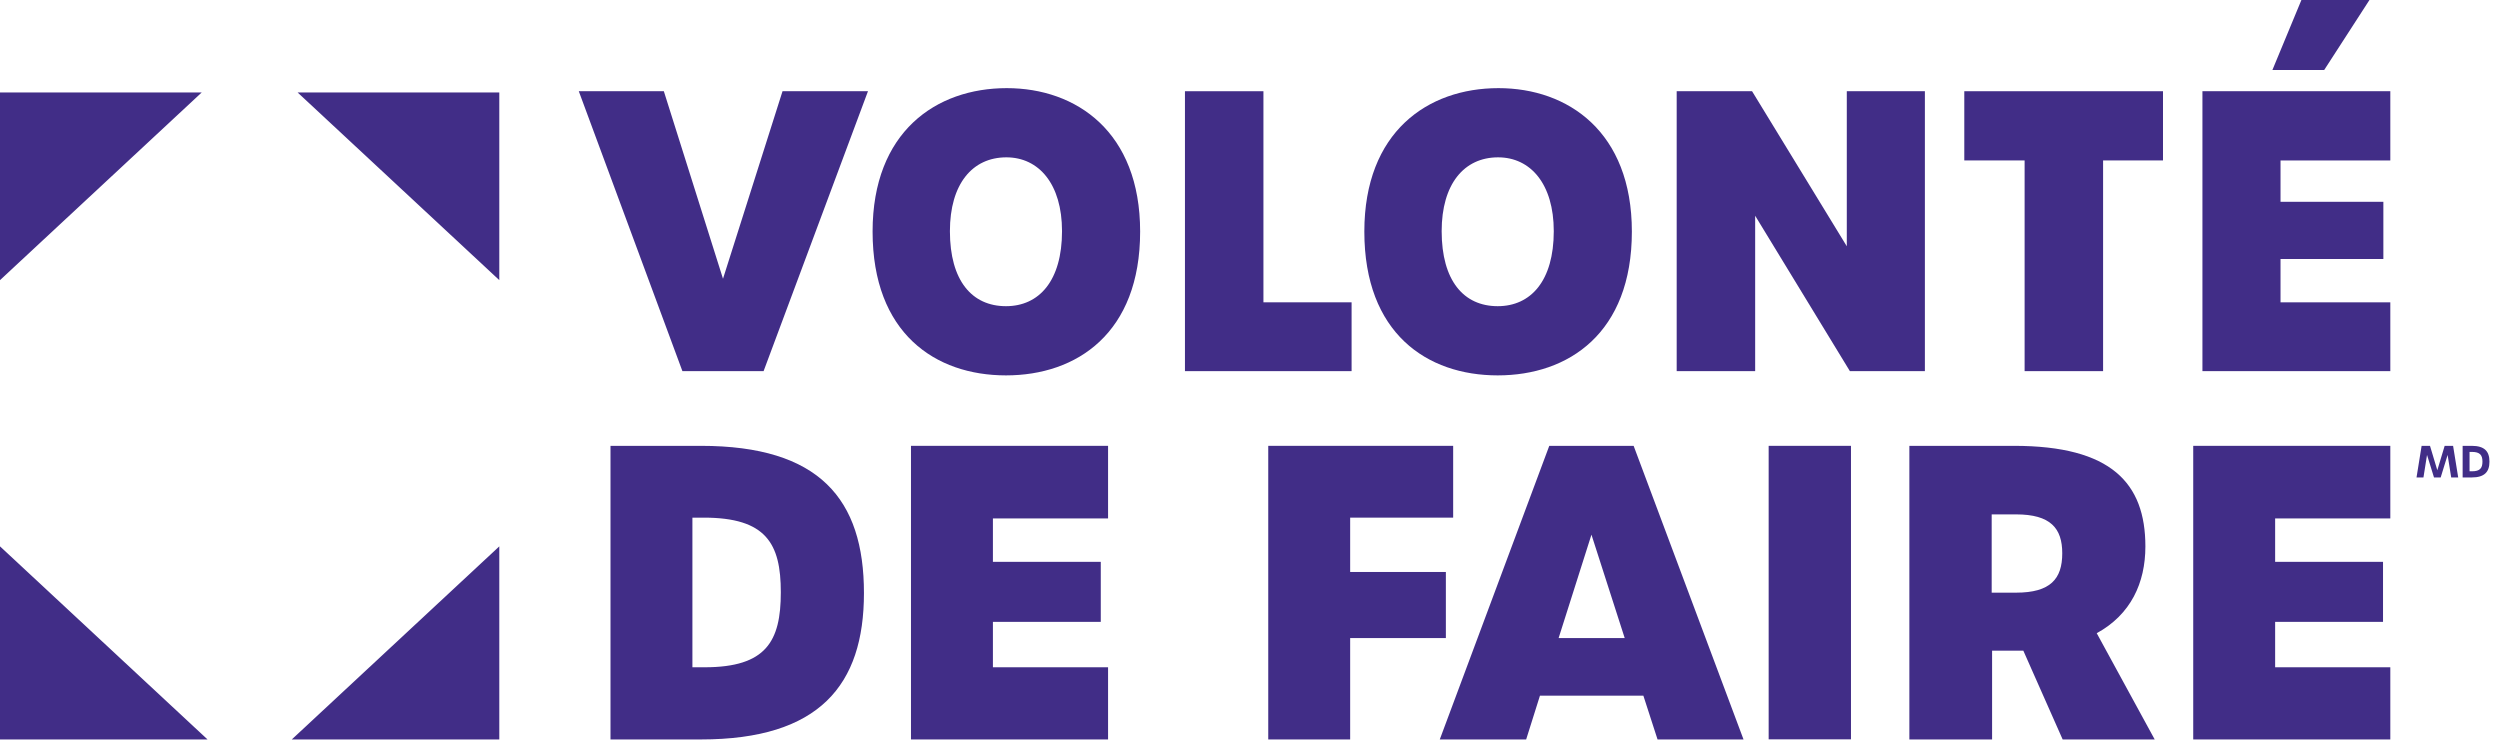
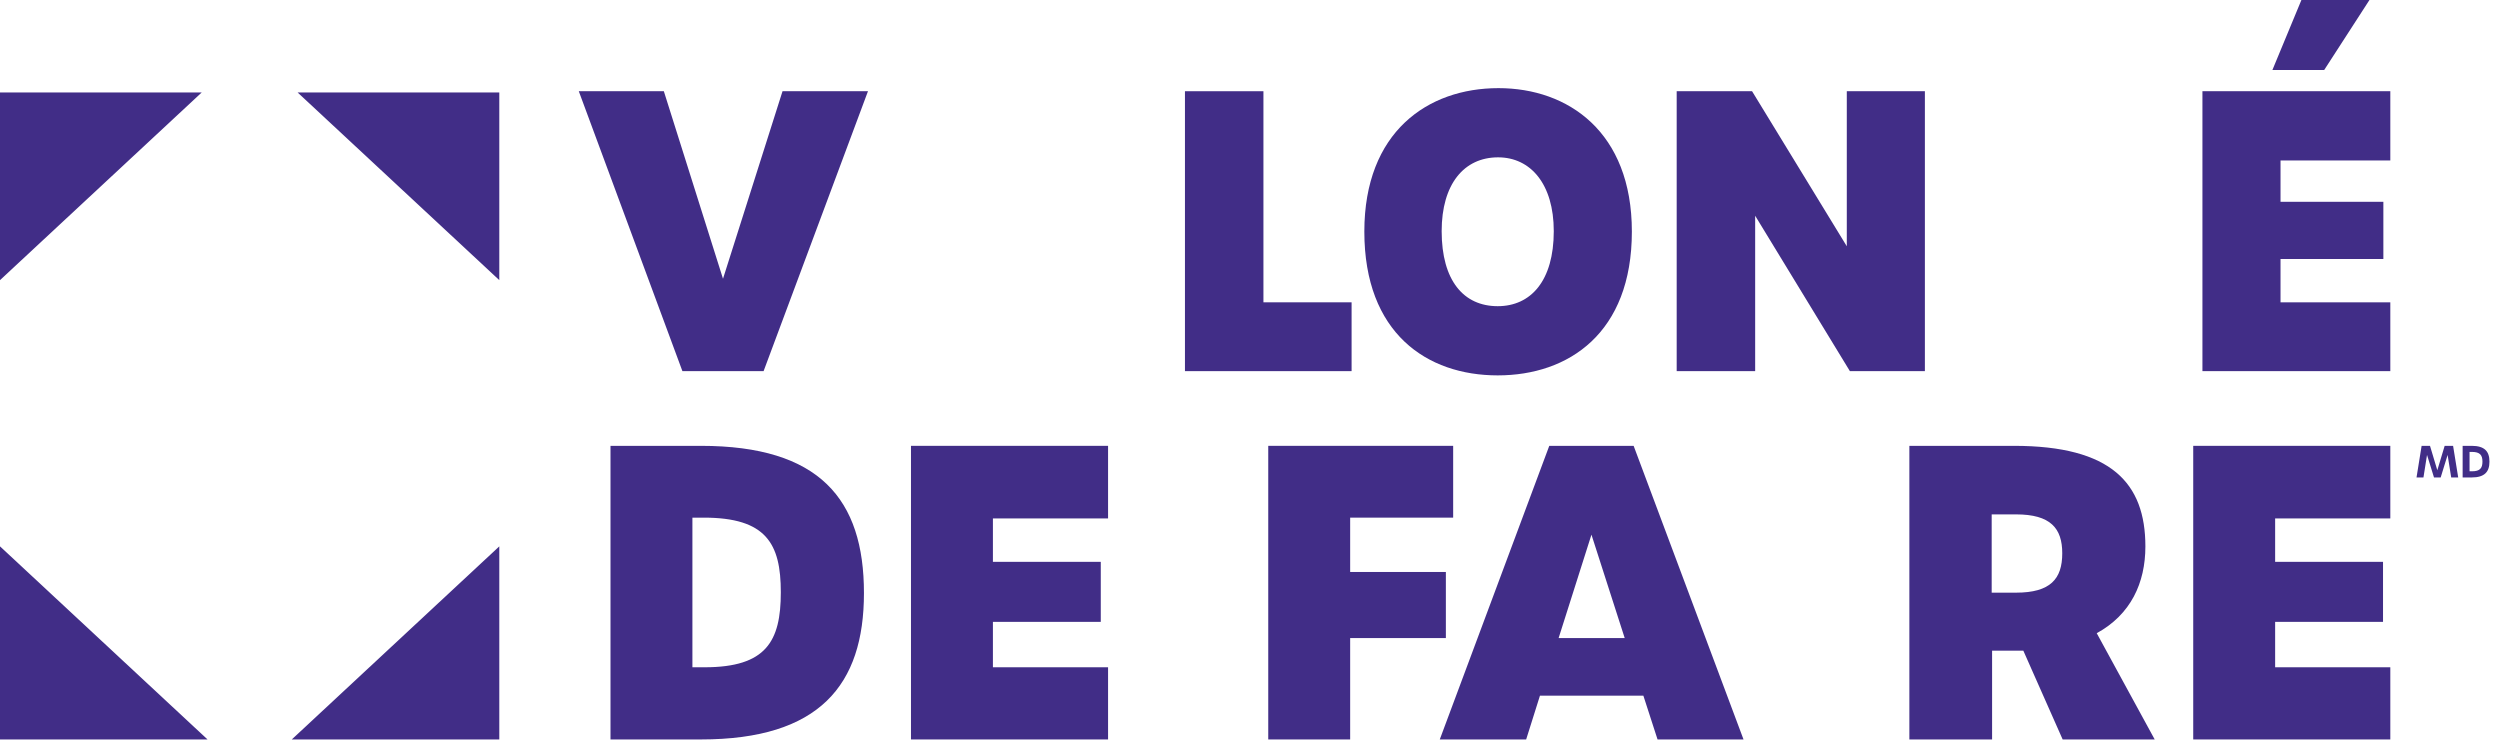
<svg xmlns="http://www.w3.org/2000/svg" width="110px" height="33px" viewBox="0 0 110 33" version="1.1">
  <title>VolontédeFaire_purple</title>
  <desc>Created with Sketch.</desc>
  <g id="VolontédeFaire_purple" stroke="none" stroke-width="1" fill="none" fill-rule="evenodd">
    <polyline id="Fill-1" fill="#412D87" points="21.969 12.326 21.969 4.068 13.094 4.068 21.969 12.326" />
    <polyline id="Fill-3" fill="#412D87" points="0 4.068 0 12.326 8.876 4.068 0 4.068" />
    <polyline id="Fill-4" fill="#412D87" points="8.8817842e-16 32.536 9.131 32.536 8.8817842e-16 24.04 8.8817842e-16 32.536" />
    <polyline id="Fill-5" fill="#412D87" points="12.838 32.536 21.969 32.536 21.969 24.04 12.838 32.536" />
    <polyline id="Fill-7" fill="#412D87" points="25.467 4.014 29.209 4.014 31.812 12.265 34.431 4.014 38.191 4.014 33.598 16.33 30.026 16.33 25.467 4.014" />
-     <path d="M46.729,10.172 C46.729,8.097 45.709,6.923 44.28,6.923 C42.783,6.923 41.796,8.097 41.796,10.172 C41.796,12.349 42.766,13.472 44.263,13.472 C45.726,13.472 46.729,12.349 46.729,10.172 Z M38.394,10.189 C38.394,5.801 41.184,3.878 44.297,3.878 C47.359,3.878 50.166,5.801 50.166,10.189 C50.166,14.663 47.376,16.517 44.263,16.517 C41.15,16.517 38.394,14.663 38.394,10.189 L38.394,10.189 Z" id="Fill-8" fill="#412D87" />
    <polyline id="Fill-9" fill="#412D87" points="52.138 4.014 55.591 4.014 55.591 13.302 59.47 13.302 59.47 16.33 52.138 16.33 52.138 4.014" />
    <path d="M68.366,10.172 C68.366,8.097 67.345,6.923 65.916,6.923 C64.419,6.923 63.433,8.097 63.433,10.172 C63.433,12.349 64.402,13.472 65.899,13.472 C67.362,13.472 68.366,12.349 68.366,10.172 Z M60.031,10.189 C60.031,5.801 62.82,3.878 65.933,3.878 C68.995,3.878 71.802,5.801 71.802,10.189 C71.802,14.663 69.012,16.517 65.899,16.517 C62.786,16.517 60.031,14.663 60.031,10.189 L60.031,10.189 Z" id="Fill-10" fill="#412D87" />
    <polyline id="Fill-11" fill="#412D87" points="73.774 4.014 77.091 4.014 81.259 10.836 81.259 4.014 84.695 4.014 84.695 16.33 81.395 16.33 77.227 9.492 77.227 16.33 73.774 16.33 73.774 4.014" />
-     <polyline id="Fill-12" fill="#412D87" points="89.083 7.059 86.429 7.059 86.429 4.014 95.172 4.014 95.172 7.059 92.536 7.059 92.536 16.33 89.083 16.33 89.083 7.059" />
    <path d="M101.262,0 L104.256,0 L102.265,3.079 L99.986,3.079 L101.262,0 Z M96.907,4.014 L105.174,4.014 L105.174,7.059 L100.343,7.059 L100.343,8.879 L104.868,8.879 L104.868,11.397 L100.343,11.397 L100.343,13.302 L105.174,13.302 L105.174,16.33 L96.907,16.33 L96.907,4.014 L96.907,4.014 Z" id="Fill-13" fill="#412D87" />
    <path d="M31.002,29.36 C33.714,29.36 34.356,28.218 34.356,26.059 C34.356,23.918 33.714,22.776 30.966,22.776 L30.466,22.776 L30.466,29.36 L31.002,29.36 Z M26.862,19.617 L30.841,19.617 C36.051,19.617 38.014,21.955 38.014,26.095 C38.014,30.145 36.051,32.536 30.841,32.536 L26.862,32.536 L26.862,19.617 L26.862,19.617 Z" id="Fill-15" fill="#412D87" />
    <polyline id="Fill-16" fill="#412D87" points="40.083 19.617 48.755 19.617 48.755 22.811 43.688 22.811 43.688 24.721 48.434 24.721 48.434 27.362 43.688 27.362 43.688 29.36 48.755 29.36 48.755 32.536 40.083 32.536 40.083 19.617" />
    <polyline id="Fill-17" fill="#412D87" points="55.803 19.617 63.939 19.617 63.939 22.776 59.407 22.776 59.407 25.167 63.618 25.167 63.618 28.075 59.407 28.075 59.407 32.536 55.803 32.536 55.803 19.617" />
    <path d="M71.487,28.075 L70.024,23.525 L68.579,28.075 L71.487,28.075 Z M72.308,30.609 L67.758,30.609 L67.151,32.536 L63.35,32.536 L68.168,19.617 L71.88,19.617 L76.715,32.536 L72.932,32.536 L72.308,30.609 L72.308,30.609 Z" id="Fill-18" fill="#412D87" />
-     <polygon id="Fill-19" fill="#412D87" points="77.821 32.531 81.443 32.531 81.443 19.617 77.821 19.617" />
    <path d="M88.705,26.077 C90.222,26.077 90.739,25.47 90.739,24.346 C90.739,23.24 90.222,22.633 88.705,22.633 L87.634,22.633 L87.634,26.077 L88.705,26.077 Z M90.757,32.536 L89.026,28.628 L87.652,28.628 L87.652,32.536 L84.012,32.536 L84.012,19.617 L88.616,19.617 C92.898,19.617 94.397,21.259 94.397,24.043 C94.397,25.648 93.755,27.04 92.256,27.861 L94.807,32.536 L90.757,32.536 L90.757,32.536 Z" id="Fill-20" fill="#412D87" />
    <polyline id="Fill-21" fill="#412D87" points="96.502 19.617 105.174 19.617 105.174 22.811 100.106 22.811 100.106 24.721 104.853 24.721 104.853 27.362 100.106 27.362 100.106 29.36 105.174 29.36 105.174 32.536 96.502 32.536 96.502 19.617" />
    <polyline id="Fill-23" fill="#412D87" points="106.551 19.617 106.92 19.617 107.242 20.691 107.565 19.617 107.936 19.617 108.161 21.008 107.853 21.008 107.695 20.017 107.39 21.008 107.096 21.008 106.789 20.017 106.632 21.008 106.327 21.008 106.551 19.617" />
    <path d="M108.766,20.737 C109.116,20.737 109.228,20.601 109.228,20.311 C109.228,20.023 109.116,19.884 108.764,19.884 L108.66,19.884 L108.66,20.737 L108.766,20.737 Z M108.356,19.617 L108.754,19.617 C109.318,19.617 109.536,19.856 109.536,20.313 C109.536,20.764 109.318,21.008 108.754,21.008 L108.356,21.008 L108.356,19.617 L108.356,19.617 Z" id="Fill-24" fill="#412D87" />
  </g>
</svg>